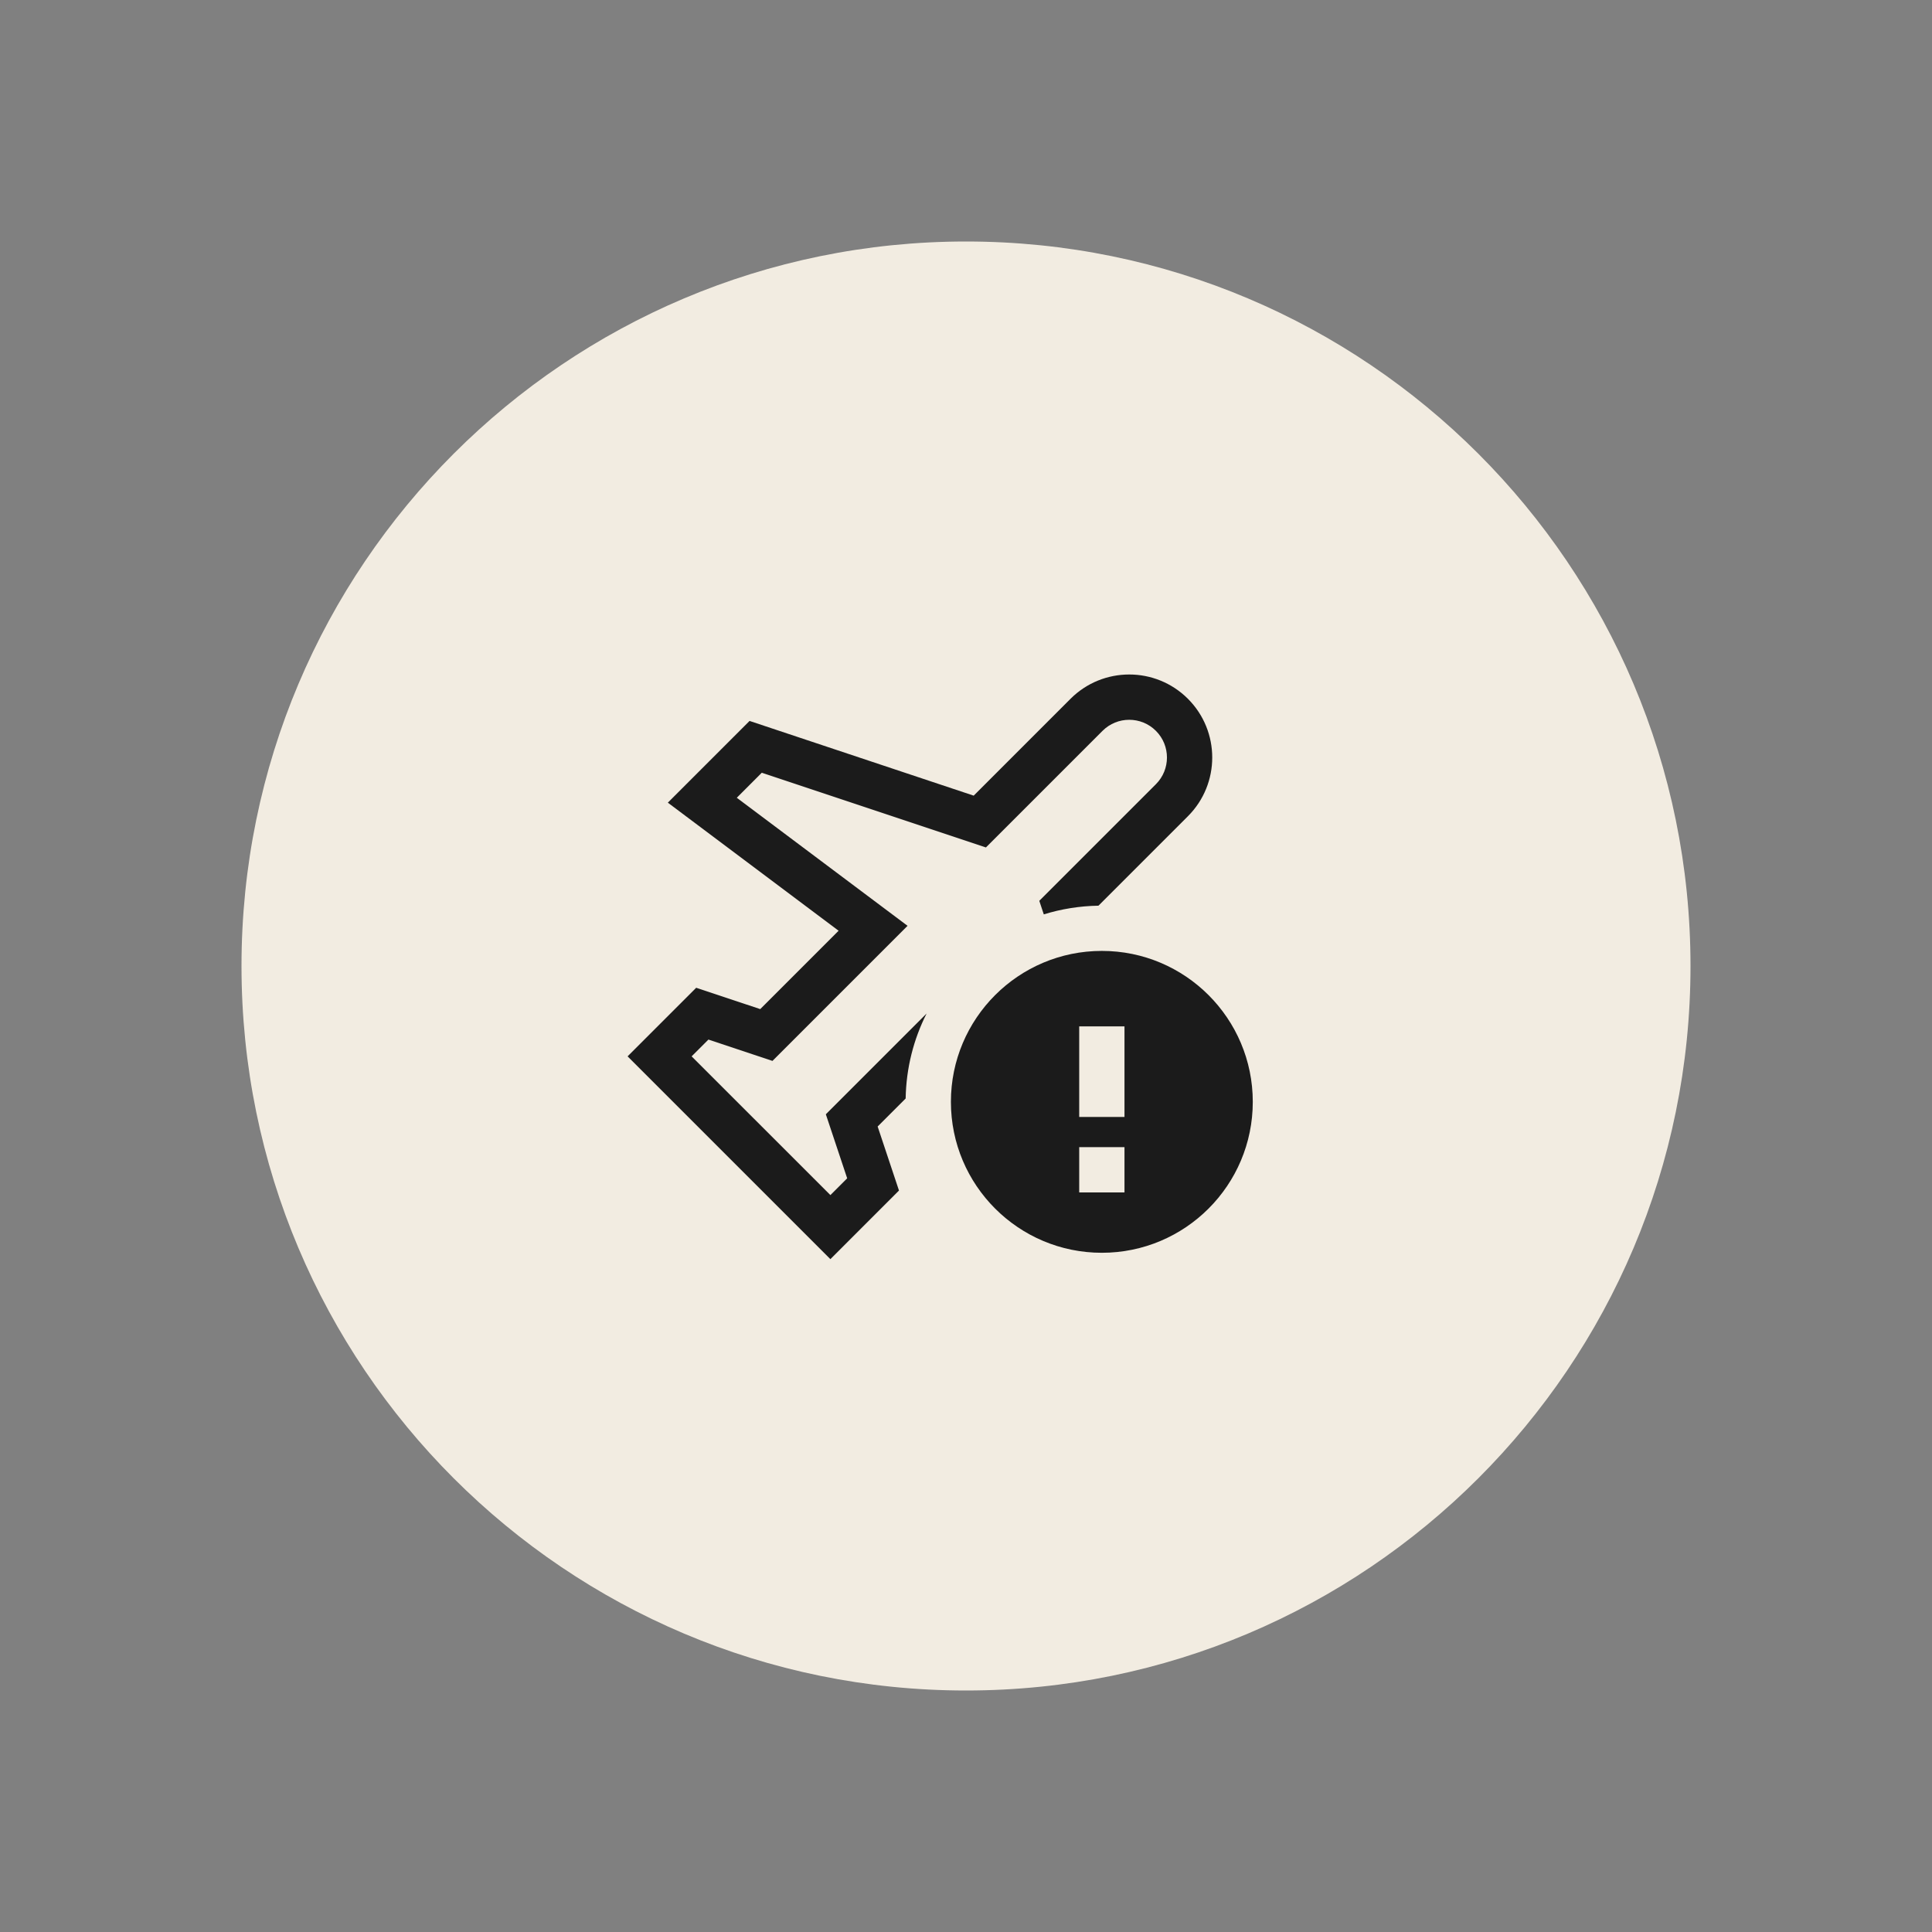
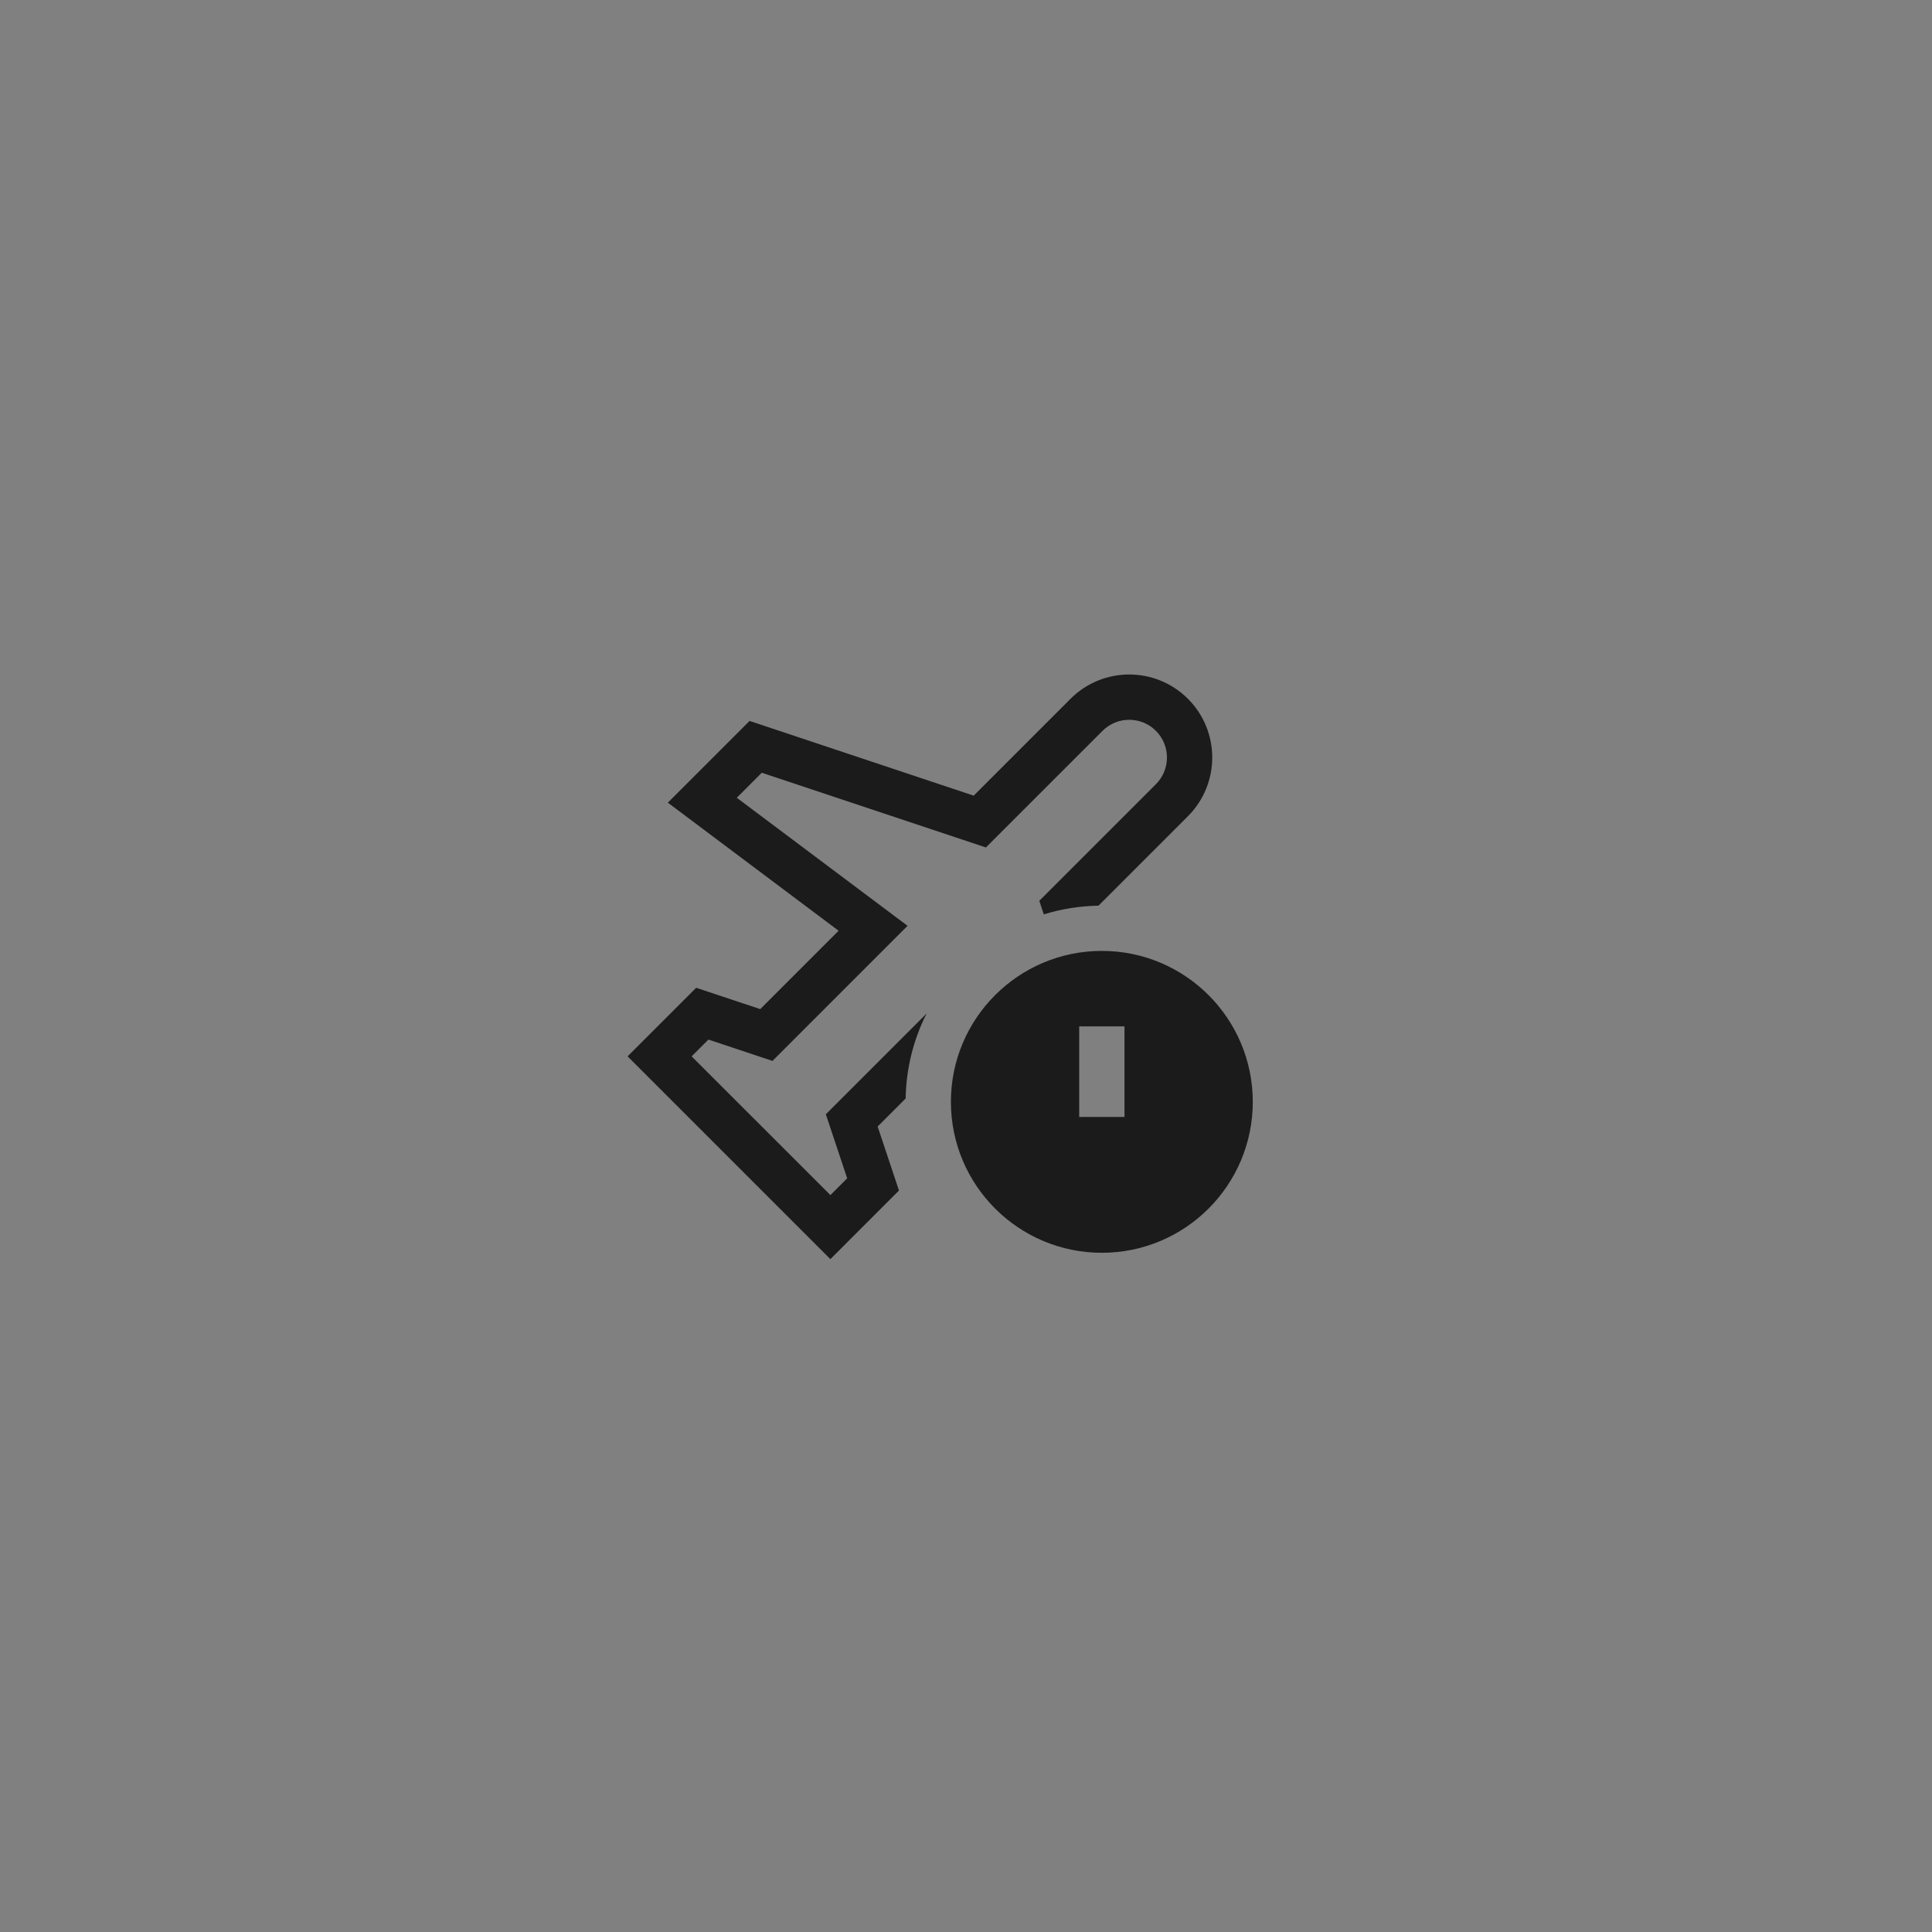
<svg xmlns="http://www.w3.org/2000/svg" width="64" height="64" viewBox="0 0 64 64" fill="none">
  <rect x="0" y="0" width="64" height="64" fill="#808080" stroke="none" />
-   <path d="M8 32C8 18.745 18.745 8 32 8V8C45.255 8 56 18.745 56 32V32C56 45.255 45.255 56 32 56V56C18.745 56 8 45.255 8 32V32Z" fill="#F2ECE1" />
-   <path fill-rule="evenodd" clip-rule="evenodd" d="M36.5 41.5C39.261 41.5 41.5 39.261 41.5 36.5C41.5 33.739 39.261 31.5 36.5 31.5C33.739 31.5 31.5 33.739 31.5 36.5C31.5 39.261 33.739 41.5 36.5 41.5ZM35.75 37V34H37.25V37H35.75ZM35.75 39.5V38H37.25V39.5H35.75Z" fill="#1B1B1B" />
+   <path fill-rule="evenodd" clip-rule="evenodd" d="M36.5 41.5C39.261 41.5 41.5 39.261 41.5 36.5C41.5 33.739 39.261 31.5 36.5 31.5C33.739 31.5 31.5 33.739 31.5 36.5C31.5 39.261 33.739 41.5 36.5 41.5ZM35.75 37V34H37.25V37H35.75ZM35.75 39.5V38V39.5H35.75Z" fill="#1B1B1B" />
  <path fill-rule="evenodd" clip-rule="evenodd" d="M39.352 23.149C38.278 22.075 36.536 22.075 35.462 23.149L32.255 26.357L24.83 23.882L22.123 26.589L27.78 30.832L25.184 33.428L23.062 32.721L20.79 34.993L27.508 41.711L29.78 39.438L29.073 37.317L30.001 36.389C30.018 35.377 30.266 34.422 30.695 33.574L27.357 36.912L28.064 39.033L27.508 39.589L22.911 34.993L23.468 34.437L25.589 35.144L30.064 30.669L24.407 26.427L25.235 25.598L32.66 28.073L36.523 24.21C37.011 23.722 37.803 23.722 38.291 24.21C38.779 24.698 38.779 25.489 38.291 25.978L34.428 29.841L34.577 30.29C35.151 30.112 35.759 30.012 36.388 30.002L39.352 27.038C40.425 25.964 40.425 24.223 39.352 23.149Z" fill="#1B1B1B" />
</svg>